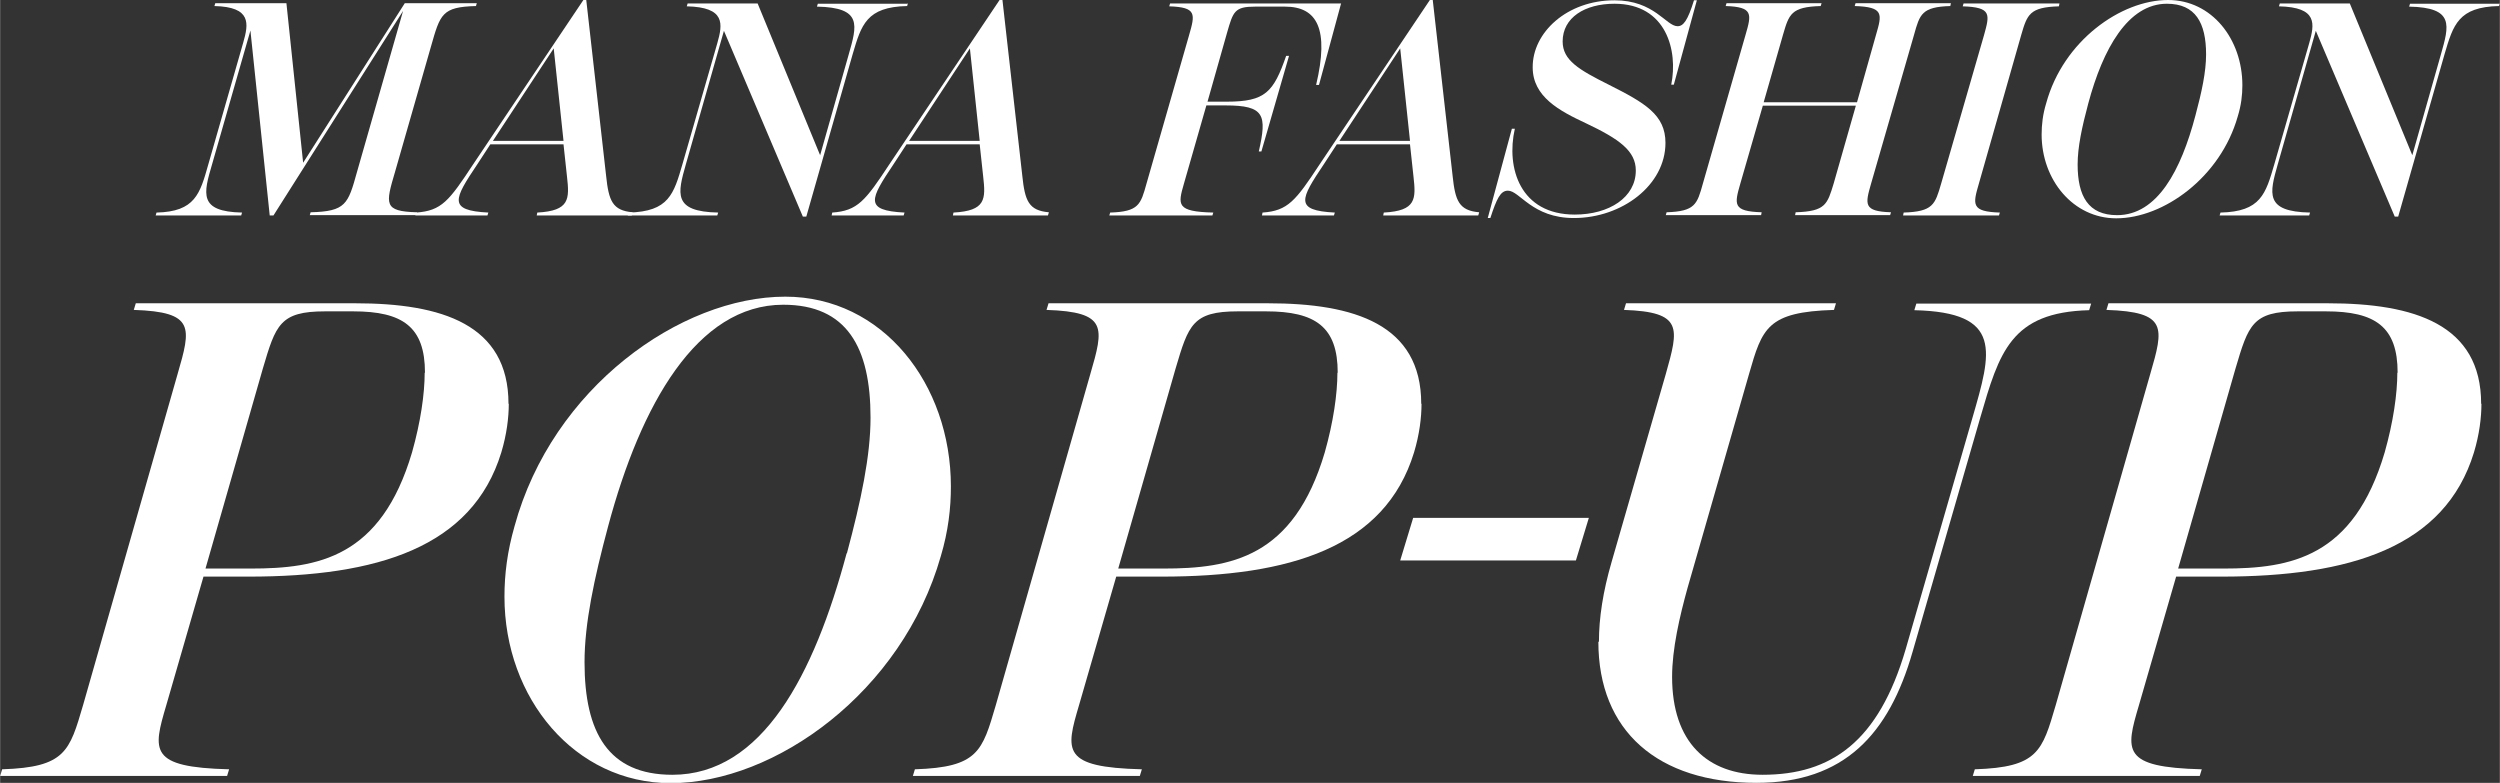
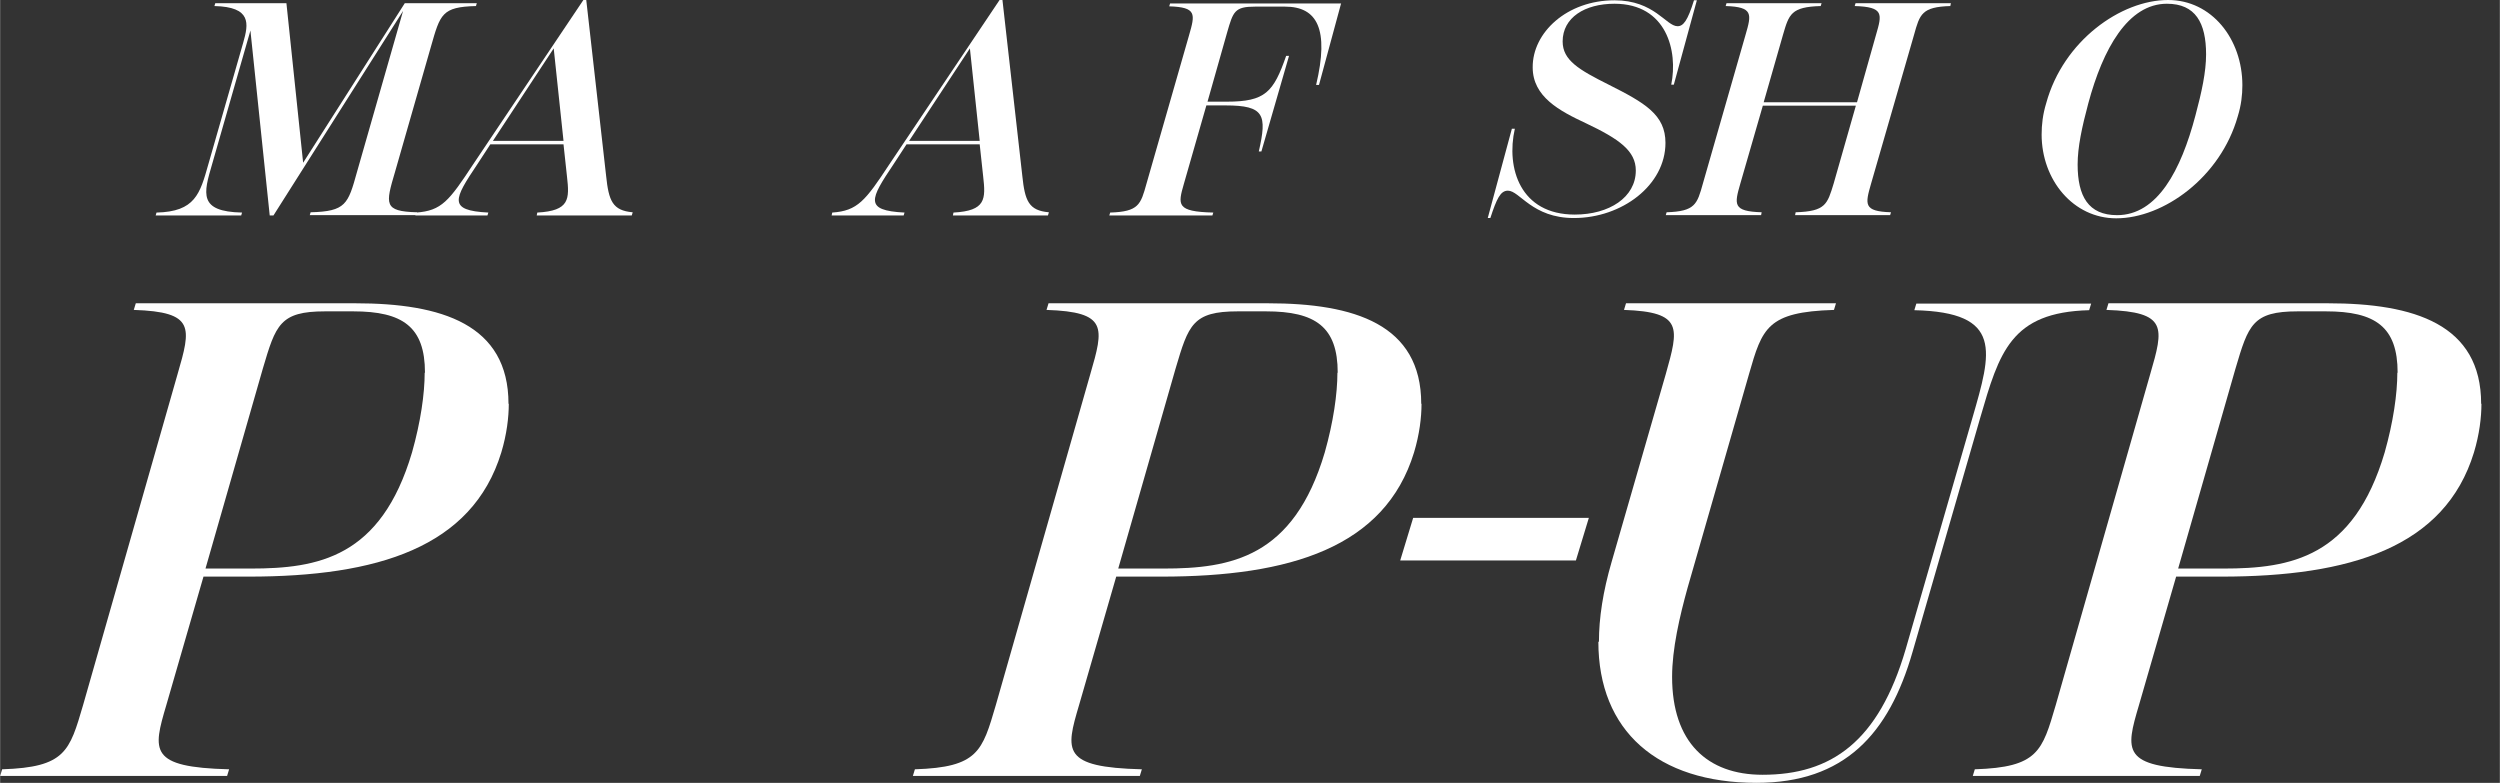
<svg xmlns="http://www.w3.org/2000/svg" id="a" width="867.93" height="271.78" viewBox="0 0 86.79 27.18">
  <rect x="0" y="0" width="86.79" height="27.18" fill="#333333" stroke="none" />
  <path d="m17.66,14.02c0,.47-.07,1.06-.26,1.69-1.01,3.3-4.31,4.31-8.77,4.31h-1.57l-1.29,4.46c-.47,1.59-.61,2.16,2.18,2.23l-.07.23H0l.07-.23c2.2-.07,2.34-.63,2.81-2.23l3.28-11.49c.47-1.62.61-2.16-1.52-2.23l.07-.23h7.62c3,0,5.32.73,5.32,3.49Zm-2.91-1.08c0-1.59-.77-2.13-2.49-2.13h-.98c-1.57,0-1.71.47-2.16,1.99l-1.99,6.94h1.57c2.34,0,4.52-.38,5.6-4.03.3-1.06.44-2.04.44-2.77Z" fill="#fff" stroke-width="0" />
-   <path d="m17.51,20.71c0-.77.1-1.57.35-2.44,1.31-4.81,5.77-7.97,9.4-7.97,3.38,0,5.75,3.03,5.75,6.59,0,.75-.09,1.55-.35,2.42-1.34,4.71-5.75,7.88-9.38,7.88-3.33,0-5.77-2.95-5.77-6.47Zm11.89-1.5c.49-1.83.82-3.38.82-4.71,0-2.44-.82-3.92-3.03-3.92-3,0-4.95,3.47-6.08,7.69-.49,1.83-.82,3.38-.82,4.72,0,2.44.82,3.91,3.05,3.91,3.12,0,4.92-3.47,6.05-7.69Z" fill="#fff" stroke-width="0" />
  <path d="m49.35,14.02c0,.47-.07,1.06-.26,1.69-1.01,3.3-4.31,4.31-8.77,4.31h-1.57l-1.29,4.46c-.47,1.59-.61,2.16,2.18,2.23l-.07.23h-7.88l.07-.23c2.2-.07,2.34-.63,2.81-2.23l3.28-11.49c.47-1.62.61-2.16-1.52-2.23l.07-.23h7.62c3,0,5.32.73,5.32,3.49Zm-2.91-1.08c0-1.59-.77-2.13-2.49-2.13h-.98c-1.57,0-1.71.47-2.16,1.99l-1.99,6.94h1.57c2.34,0,4.52-.38,5.6-4.03.3-1.06.44-2.04.44-2.77Z" fill="#fff" stroke-width="0" />
  <path d="m48.61,19.46l.45-1.48h6.1l-.45,1.48h-6.1Z" fill="#fff" stroke-width="0" />
  <path d="m55.51,22.28c0-.82.14-1.74.44-2.77l1.88-6.52c.45-1.6.61-2.16-1.45-2.23l.07-.23h7.29l-.07.23c-2.32.07-2.49.63-2.95,2.23l-2.13,7.41c-.28,1.01-.54,2.13-.54,3.1,0,2.27,1.22,3.4,3.14,3.4,2.39,0,4.03-1.15,4.97-4.36l2.32-8.04c.66-2.28,1.08-3.66-2.02-3.73l.07-.23h6.07l-.07.23c-2.72.07-3.12,1.46-3.78,3.73l-2.35,8.13c-.82,2.86-2.37,4.55-5.42,4.55-3.43,0-5.49-1.8-5.49-4.9Z" fill="#fff" stroke-width="0" />
  <path d="m86.15,14.02c0,.47-.07,1.06-.26,1.69-1.01,3.3-4.31,4.31-8.77,4.31h-1.57l-1.29,4.46c-.47,1.59-.61,2.16,2.18,2.23l-.07.23h-7.88l.07-.23c2.2-.07,2.34-.63,2.81-2.23l3.28-11.49c.47-1.62.61-2.16-1.52-2.23l.07-.23h7.62c3,0,5.32.73,5.32,3.49Zm-2.91-1.08c0-1.59-.77-2.13-2.49-2.13h-.98c-1.57,0-1.71.47-2.16,1.99l-1.99,6.94h1.57c2.34,0,4.52-.38,5.6-4.03.3-1.06.44-2.04.44-2.77Z" fill="#fff" stroke-width="0" />
  <path d="m16.55.11l-.03.1c-1.18.03-1.24.28-1.56,1.4l-1.25,4.36c-.33,1.12-.4,1.37.76,1.4l-.03.1h-3.69l.03-.1c1.22-.03,1.3-.28,1.61-1.4L13.99.38l-4.5,7.1h-.13l-.67-6.42-1.33,4.64c-.3,1.02-.48,1.65,1.04,1.68l-.03.1h-2.97l.03-.1c1.34-.03,1.51-.65,1.8-1.68l1.21-4.22c.19-.66.29-1.24-1-1.27l.03-.1h2.47l.58,5.54L14.05.11h2.51Z" fill="#fff" stroke-width="0" />
  <path d="m21.96,7.38l-.03.1h-3.3l.02-.1c1.13-.06,1.12-.47,1.03-1.26l-.12-1.11h-2.54l-.45.69c-.81,1.21-1.04,1.61.38,1.68l-.03.1h-2.5l.02-.1c.89-.06,1.15-.41,1.98-1.67l3.83-5.71h.1l.69,6.11c.09.86.22,1.2.92,1.26Zm-2.4-2.49l-.34-3.21-2.11,3.21h2.44Z" fill="#fff" stroke-width="0" />
-   <path d="m31.52.11l-.03.1c-1.41.03-1.59.65-1.89,1.67l-1.61,5.64h-.12l-2.74-6.45-1.32,4.63c-.29,1.02-.46,1.65,1.12,1.68l-.03.1h-3.11l.03-.1c1.4-.03,1.57-.65,1.87-1.68l1.21-4.2c.19-.67.29-1.25-1.06-1.28l.03-.1h2.43l2.17,5.27.99-3.49c.29-1.02.49-1.64-1.1-1.67l.03-.1h3.11Z" fill="#fff" stroke-width="0" />
  <path d="m36.41,7.38l-.03.1h-3.3l.02-.1c1.13-.06,1.12-.47,1.03-1.26l-.12-1.11h-2.54l-.45.69c-.81,1.21-1.04,1.61.38,1.68l-.03.1h-2.5l.02-.1c.88-.06,1.15-.41,1.98-1.67l3.83-5.71h.1l.69,6.11c.09.86.22,1.2.92,1.26Zm-2.4-2.49l-.34-3.21-2.11,3.21h2.44Z" fill="#fff" stroke-width="0" />
  <path d="m46.56.11l-.77,2.84h-.1c.46-1.94.04-2.72-1.08-2.72h-1.04c-.71,0-.76.17-.97.9l-.68,2.4h.67c1.34,0,1.62-.33,2.06-1.59h.1l-.96,3.32h-.09c.29-1.27.2-1.6-1.15-1.6h-.67l-.78,2.72c-.21.73-.27.97,1.02,1l-.03.1h-3.58l.03-.1c.99-.03,1.06-.28,1.26-1l1.48-5.16c.21-.73.27-.97-.69-1l.03-.1h5.94Z" fill="#fff" stroke-width="0" />
-   <path d="m51.35,7.38l-.03.1h-3.3l.02-.1c1.13-.06,1.12-.47,1.03-1.26l-.12-1.11h-2.54l-.45.69c-.81,1.21-1.04,1.61.38,1.68l-.03.1h-2.5l.02-.1c.88-.06,1.15-.41,1.98-1.67l3.83-5.71h.1l.69,6.11c.09.86.22,1.2.92,1.26Zm-2.4-2.49l-.34-3.21-2.11,3.21h2.44Z" fill="#fff" stroke-width="0" />
  <path d="m52.49,4.47h.1c-.31,1.37.19,2.98,2.08,2.98,1.2,0,2.12-.6,2.12-1.53,0-.68-.57-1.09-1.73-1.64-.92-.43-1.85-.92-1.85-1.94C53.2,1.13,54.4.01,56.05.01c1.39,0,1.79.9,2.19.9.2,0,.35-.19.57-.9h.1l-.8,2.93h-.09c.24-1.17-.16-2.81-1.97-2.81-1.03,0-1.8.48-1.8,1.31,0,.65.56.98,1.6,1.5,1.25.63,1.97,1.04,1.97,2.02,0,1.47-1.51,2.61-3.18,2.61-1.45,0-1.88-.95-2.29-.95-.26,0-.39.28-.61.95h-.09l.84-3.11Z" fill="#fff" stroke-width="0" />
  <path d="m67.73.11l-.02.1c-.99.03-1.06.28-1.26,1l-1.49,5.16c-.21.73-.27.97.69,1l-.03.1h-3.3l.02-.1c1.04-.03,1.1-.28,1.32-1l.77-2.7h-3.23l-.78,2.7c-.21.73-.27.97.74,1l-.02.1h-3.31l.03-.1c.99-.03,1.06-.28,1.26-1l1.48-5.16c.21-.72.27-.97-.69-1l.03-.1h3.3l-.03.1c-1.03.03-1.1.28-1.31,1l-.67,2.34h3.24l.66-2.34c.21-.72.28-.97-.74-1l.03-.1h3.3Z" fill="#fff" stroke-width="0" />
-   <path d="m66.08,7.38c1.03-.03,1.1-.28,1.31-1l1.49-5.16c.2-.72.27-.97-.74-1l.03-.1h3.33l-.02.1c-1.02.03-1.1.28-1.31,1l-1.47,5.16c-.21.72-.27.97.73,1l-.03.1h-3.33l.02-.1Z" fill="#fff" stroke-width="0" />
  <path d="m70.88,4.68c0-.35.04-.71.16-1.1.59-2.16,2.59-3.58,4.23-3.58,1.52,0,2.58,1.36,2.58,2.96,0,.34-.04.69-.16,1.08-.6,2.12-2.58,3.54-4.22,3.54-1.49,0-2.59-1.33-2.59-2.91Zm5.34-.67c.22-.82.37-1.52.37-2.12,0-1.1-.37-1.76-1.36-1.76-1.35,0-2.22,1.56-2.73,3.46-.22.82-.37,1.52-.37,2.12,0,1.1.37,1.76,1.37,1.76,1.4,0,2.22-1.56,2.72-3.46Z" fill="#fff" stroke-width="0" />
-   <path d="m86.79.11l-.03.1c-1.41.03-1.59.65-1.89,1.67l-1.61,5.64h-.12l-2.74-6.45-1.32,4.63c-.29,1.02-.46,1.65,1.12,1.68l-.03.1h-3.11l.03-.1c1.4-.03,1.57-.65,1.87-1.68l1.21-4.2c.19-.67.3-1.25-1.05-1.28l.03-.1h2.43l2.17,5.27.99-3.49c.29-1.02.48-1.64-1.1-1.67l.03-.1h3.11Z" fill="#fff" stroke-width="0" />
</svg>